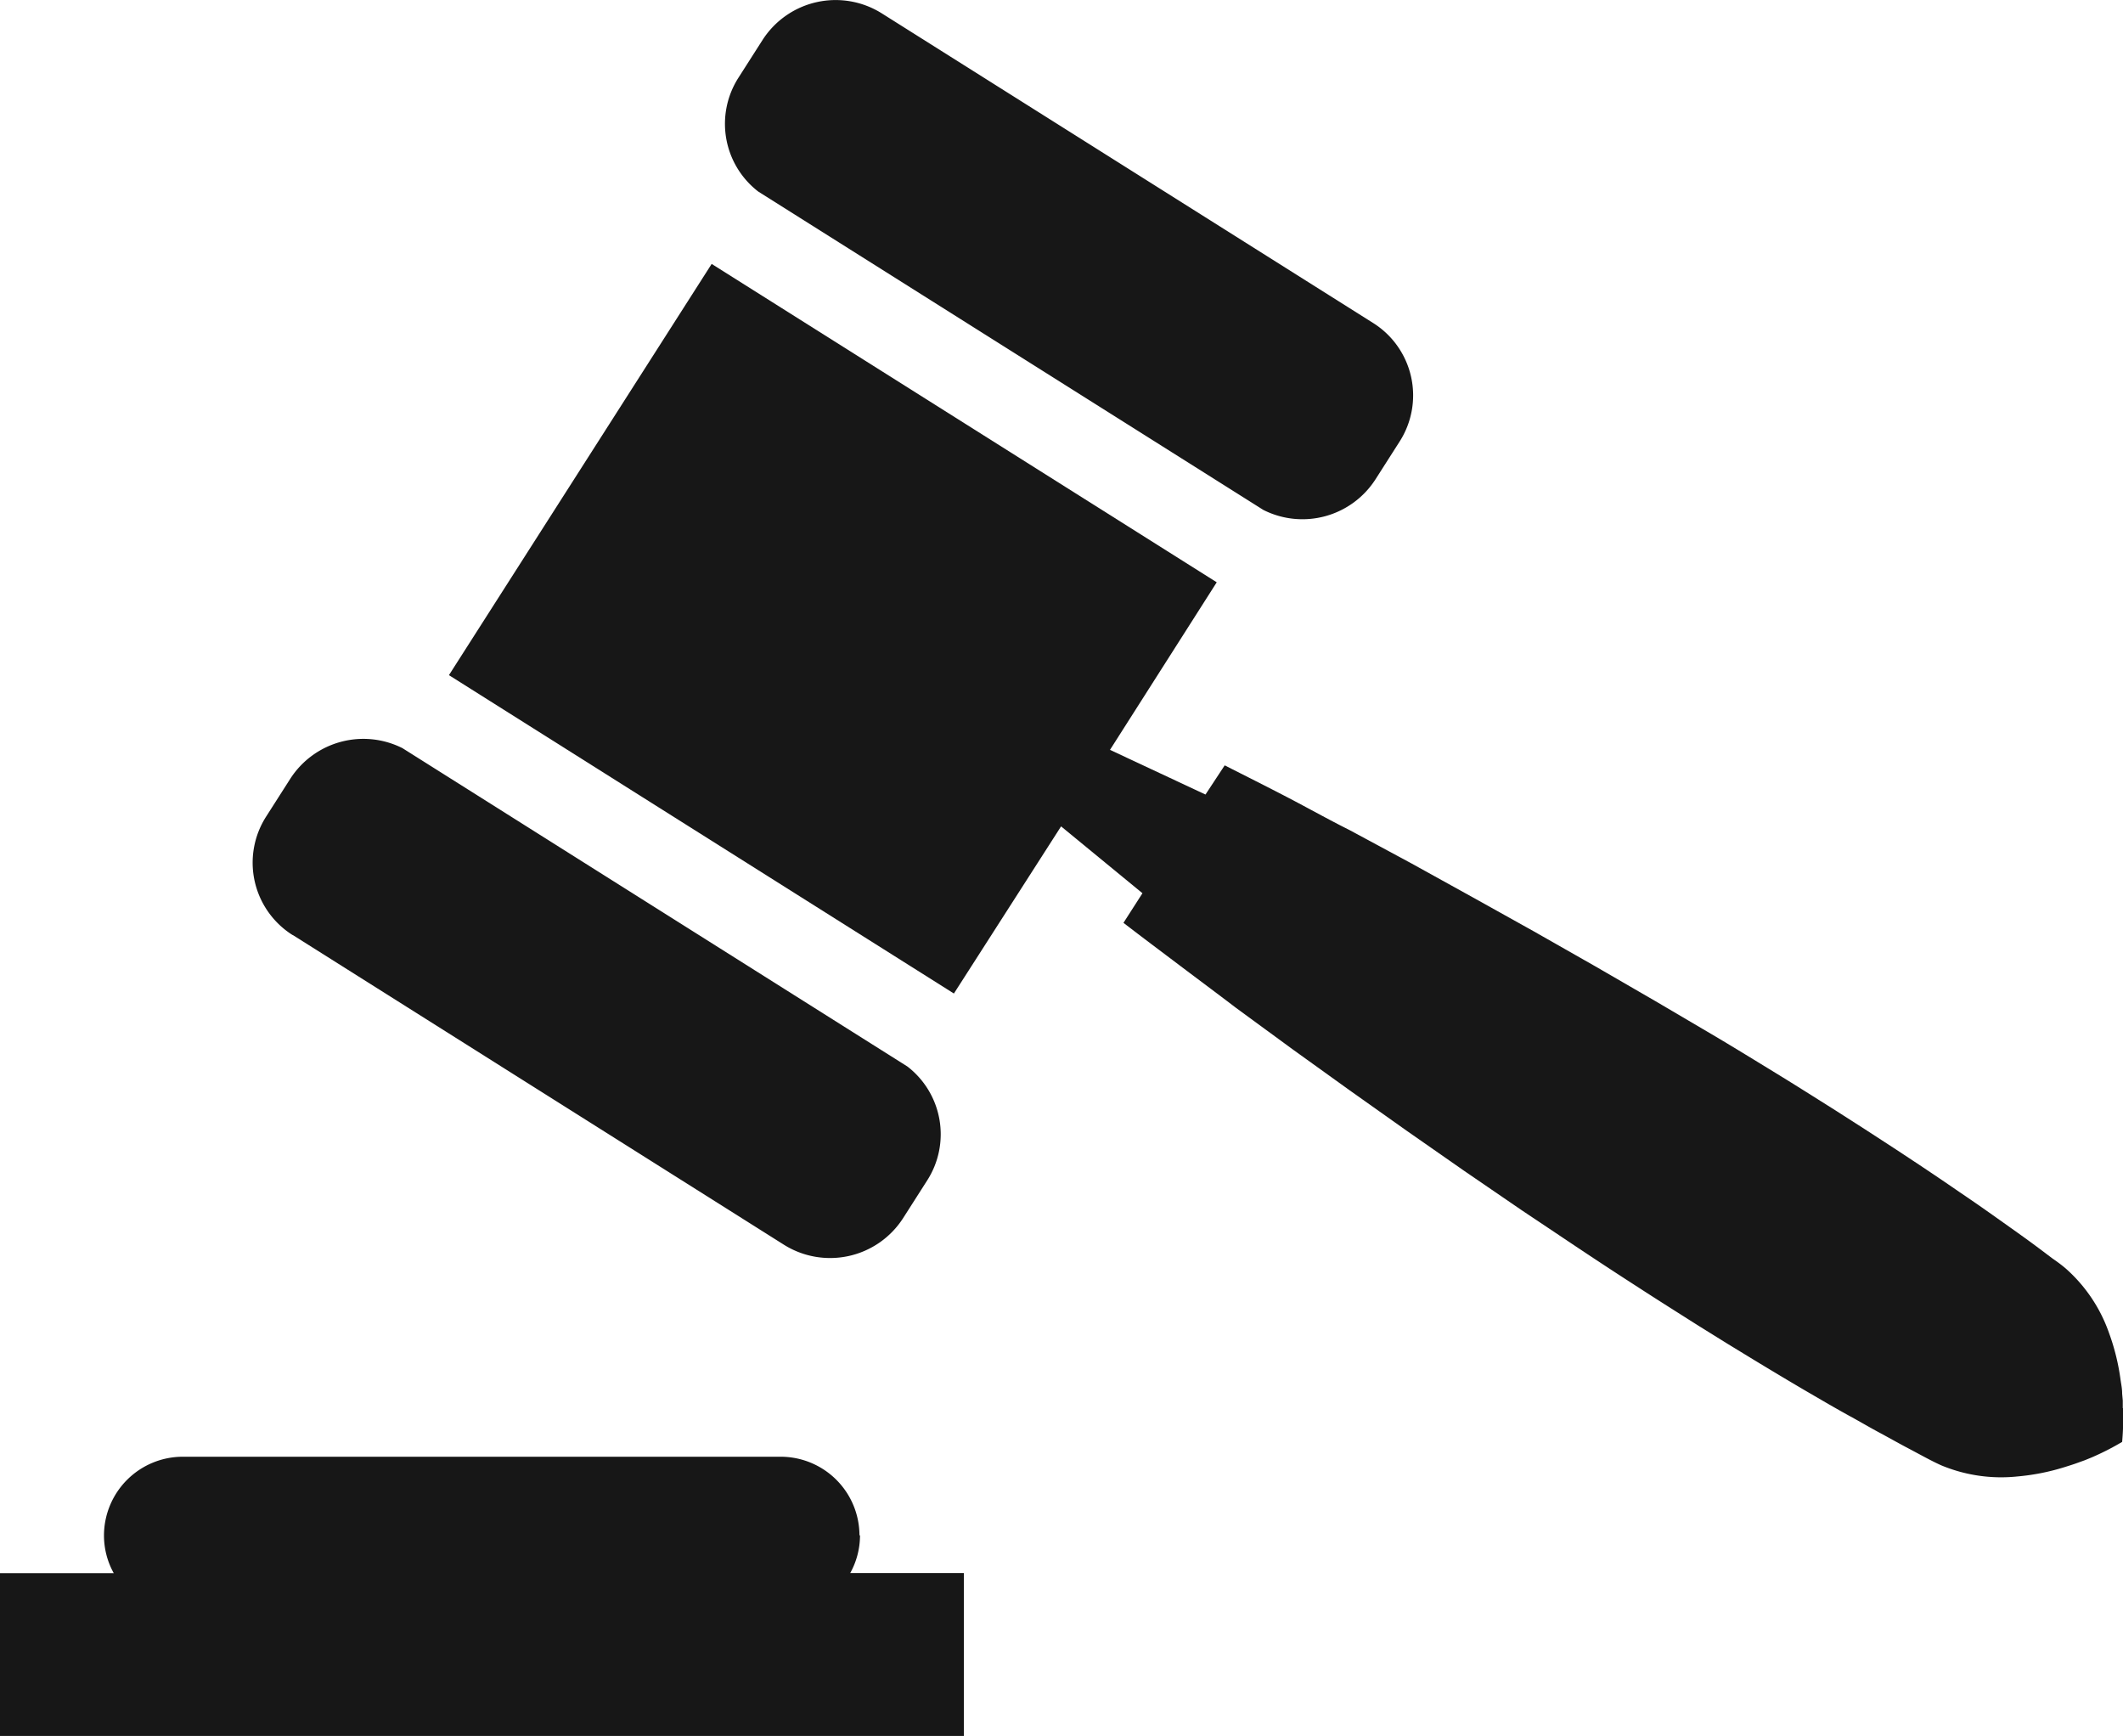
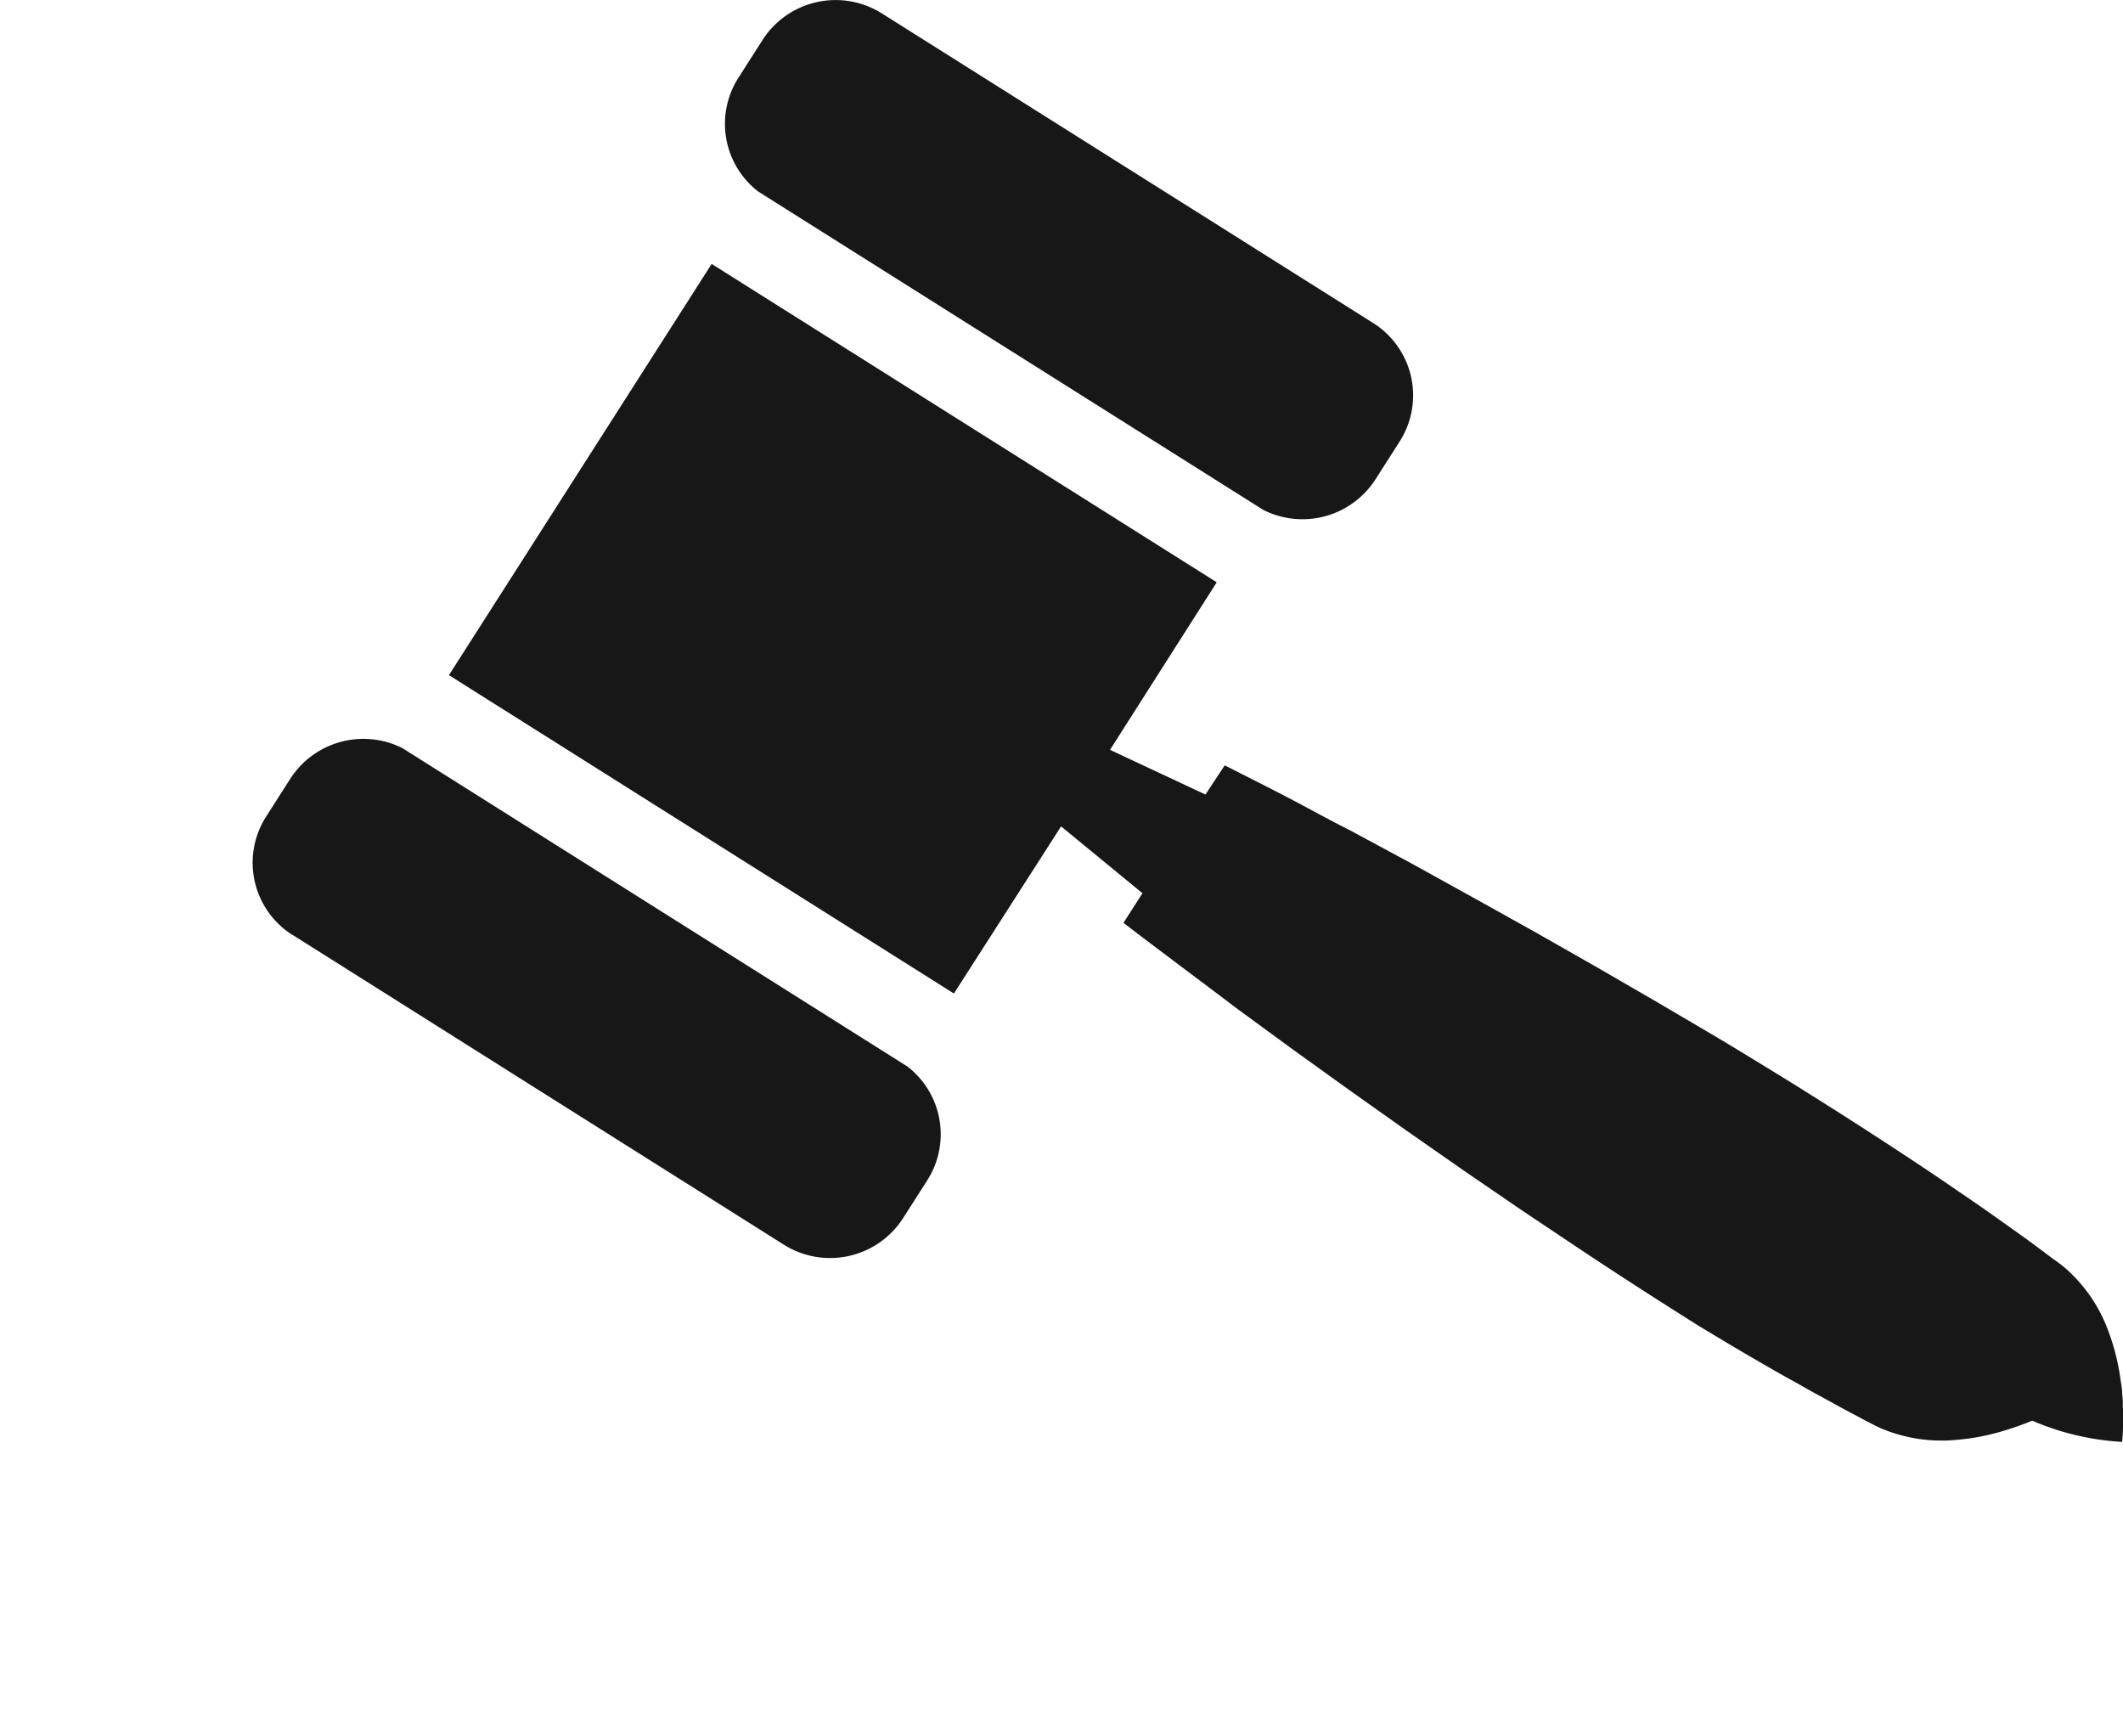
<svg xmlns="http://www.w3.org/2000/svg" id="Слой_1" data-name="Слой 1" viewBox="0 0 200.08 163.58">
  <defs>
    <style>.cls-1{fill:#171717;}</style>
  </defs>
  <title>Legal hammer</title>
-   <path class="cls-1" d="M81,154.81a7.43,7.43,0,0,0-7.46-7.41H17.26a7.43,7.43,0,0,0-7.46,7.41,7.3,7.3,0,0,0,.92,3.56H0v15.35H90.84V158.36H80.13a7.33,7.33,0,0,0,.92-3.56Zm0,0" transform="translate(0 -10.13)" />
  <path class="cls-1" d="M71.46,28.18l47.6,30a8.18,8.18,0,0,0,10.57-2.88l2.28-3.57a8.06,8.06,0,0,0-2.51-11.17L83.12,11.4a8.18,8.18,0,0,0-11.25,2.49l-2.28,3.57a8.06,8.06,0,0,0,1.87,10.72Zm0,0" transform="translate(0 -10.13)" />
-   <path class="cls-1" d="M200.06,142.82l0-.71-.06-.67c0-.46-.09-.87-.15-1.29a20.79,20.79,0,0,0-1.09-4.42,14.48,14.48,0,0,0-4-6c-.42-.37-.86-.69-1.31-1l-1.33-1c-.88-.66-1.78-1.3-2.68-1.94s-1.8-1.28-2.7-1.91S184.9,122.62,184,122c-1.82-1.25-3.65-2.46-5.49-3.67l-2.77-1.8-2.78-1.78c-1.86-1.17-3.72-2.35-5.6-3.5s-3.75-2.3-5.65-3.43L156,104.46l-5.72-3.31-5.75-3.27-5.78-3.22L133,91.48l-5.83-3.14c-2-1-3.9-2.07-5.86-3.09s-3.92-2-5.89-3L113.61,85l-9-4.21L114.67,65,67.07,35,42.31,73.75l47.59,30L100,88l7.67,6.3-1.79,2.79c1.75,1.35,3.52,2.67,5.28,4s3.53,2.64,5.31,4l5.34,3.91,5.37,3.86,5.39,3.82,5.42,3.78,5.45,3.73,5.49,3.67q2.75,1.83,5.53,3.62c1.85,1.2,3.71,2.37,5.57,3.55l2.8,1.74,2.82,1.72c1.89,1.14,3.77,2.27,5.68,3.37q1.43.84,2.87,1.64c1,.54,1.92,1.09,2.89,1.61s1.93,1.07,2.91,1.58l1.46.78c.49.26,1,.52,1.49.74a14.69,14.69,0,0,0,7.16,1.05,21,21,0,0,0,4.49-.89c.41-.13.81-.25,1.24-.41l.64-.23.66-.27A24.82,24.82,0,0,0,200,146a24.8,24.8,0,0,0,.08-3.18Zm0,0" transform="translate(0 -10.13)" />
+   <path class="cls-1" d="M200.06,142.82l0-.71-.06-.67c0-.46-.09-.87-.15-1.29a20.79,20.79,0,0,0-1.09-4.42,14.48,14.48,0,0,0-4-6c-.42-.37-.86-.69-1.31-1l-1.33-1c-.88-.66-1.78-1.3-2.68-1.94s-1.8-1.28-2.7-1.91S184.9,122.62,184,122c-1.82-1.25-3.65-2.46-5.49-3.67l-2.77-1.8-2.78-1.78c-1.86-1.17-3.72-2.35-5.6-3.5s-3.75-2.3-5.65-3.43L156,104.46l-5.72-3.31-5.75-3.27-5.78-3.22L133,91.48l-5.83-3.14c-2-1-3.9-2.07-5.86-3.09s-3.92-2-5.89-3L113.61,85l-9-4.21L114.67,65,67.07,35,42.31,73.75l47.59,30L100,88l7.67,6.3-1.79,2.79c1.75,1.35,3.52,2.67,5.28,4s3.53,2.64,5.31,4l5.34,3.91,5.37,3.86,5.39,3.82,5.42,3.78,5.45,3.73,5.49,3.67q2.75,1.83,5.53,3.62c1.85,1.2,3.71,2.37,5.57,3.55c1.89,1.14,3.77,2.27,5.68,3.37q1.43.84,2.87,1.64c1,.54,1.92,1.09,2.89,1.61s1.93,1.07,2.91,1.58l1.46.78c.49.26,1,.52,1.49.74a14.69,14.69,0,0,0,7.16,1.05,21,21,0,0,0,4.49-.89c.41-.13.81-.25,1.24-.41l.64-.23.66-.27A24.82,24.82,0,0,0,200,146a24.8,24.8,0,0,0,.08-3.18Zm0,0" transform="translate(0 -10.13)" />
  <path class="cls-1" d="M27.58,98.23l46.28,29.18a8.18,8.18,0,0,0,11.25-2.49l2.28-3.57a8.06,8.06,0,0,0-1.87-10.72l-47.59-30a8.19,8.19,0,0,0-10.57,2.88l-2.28,3.57a8.06,8.06,0,0,0,2.51,11.17Zm0,0" transform="translate(0 -10.13)" />
</svg>